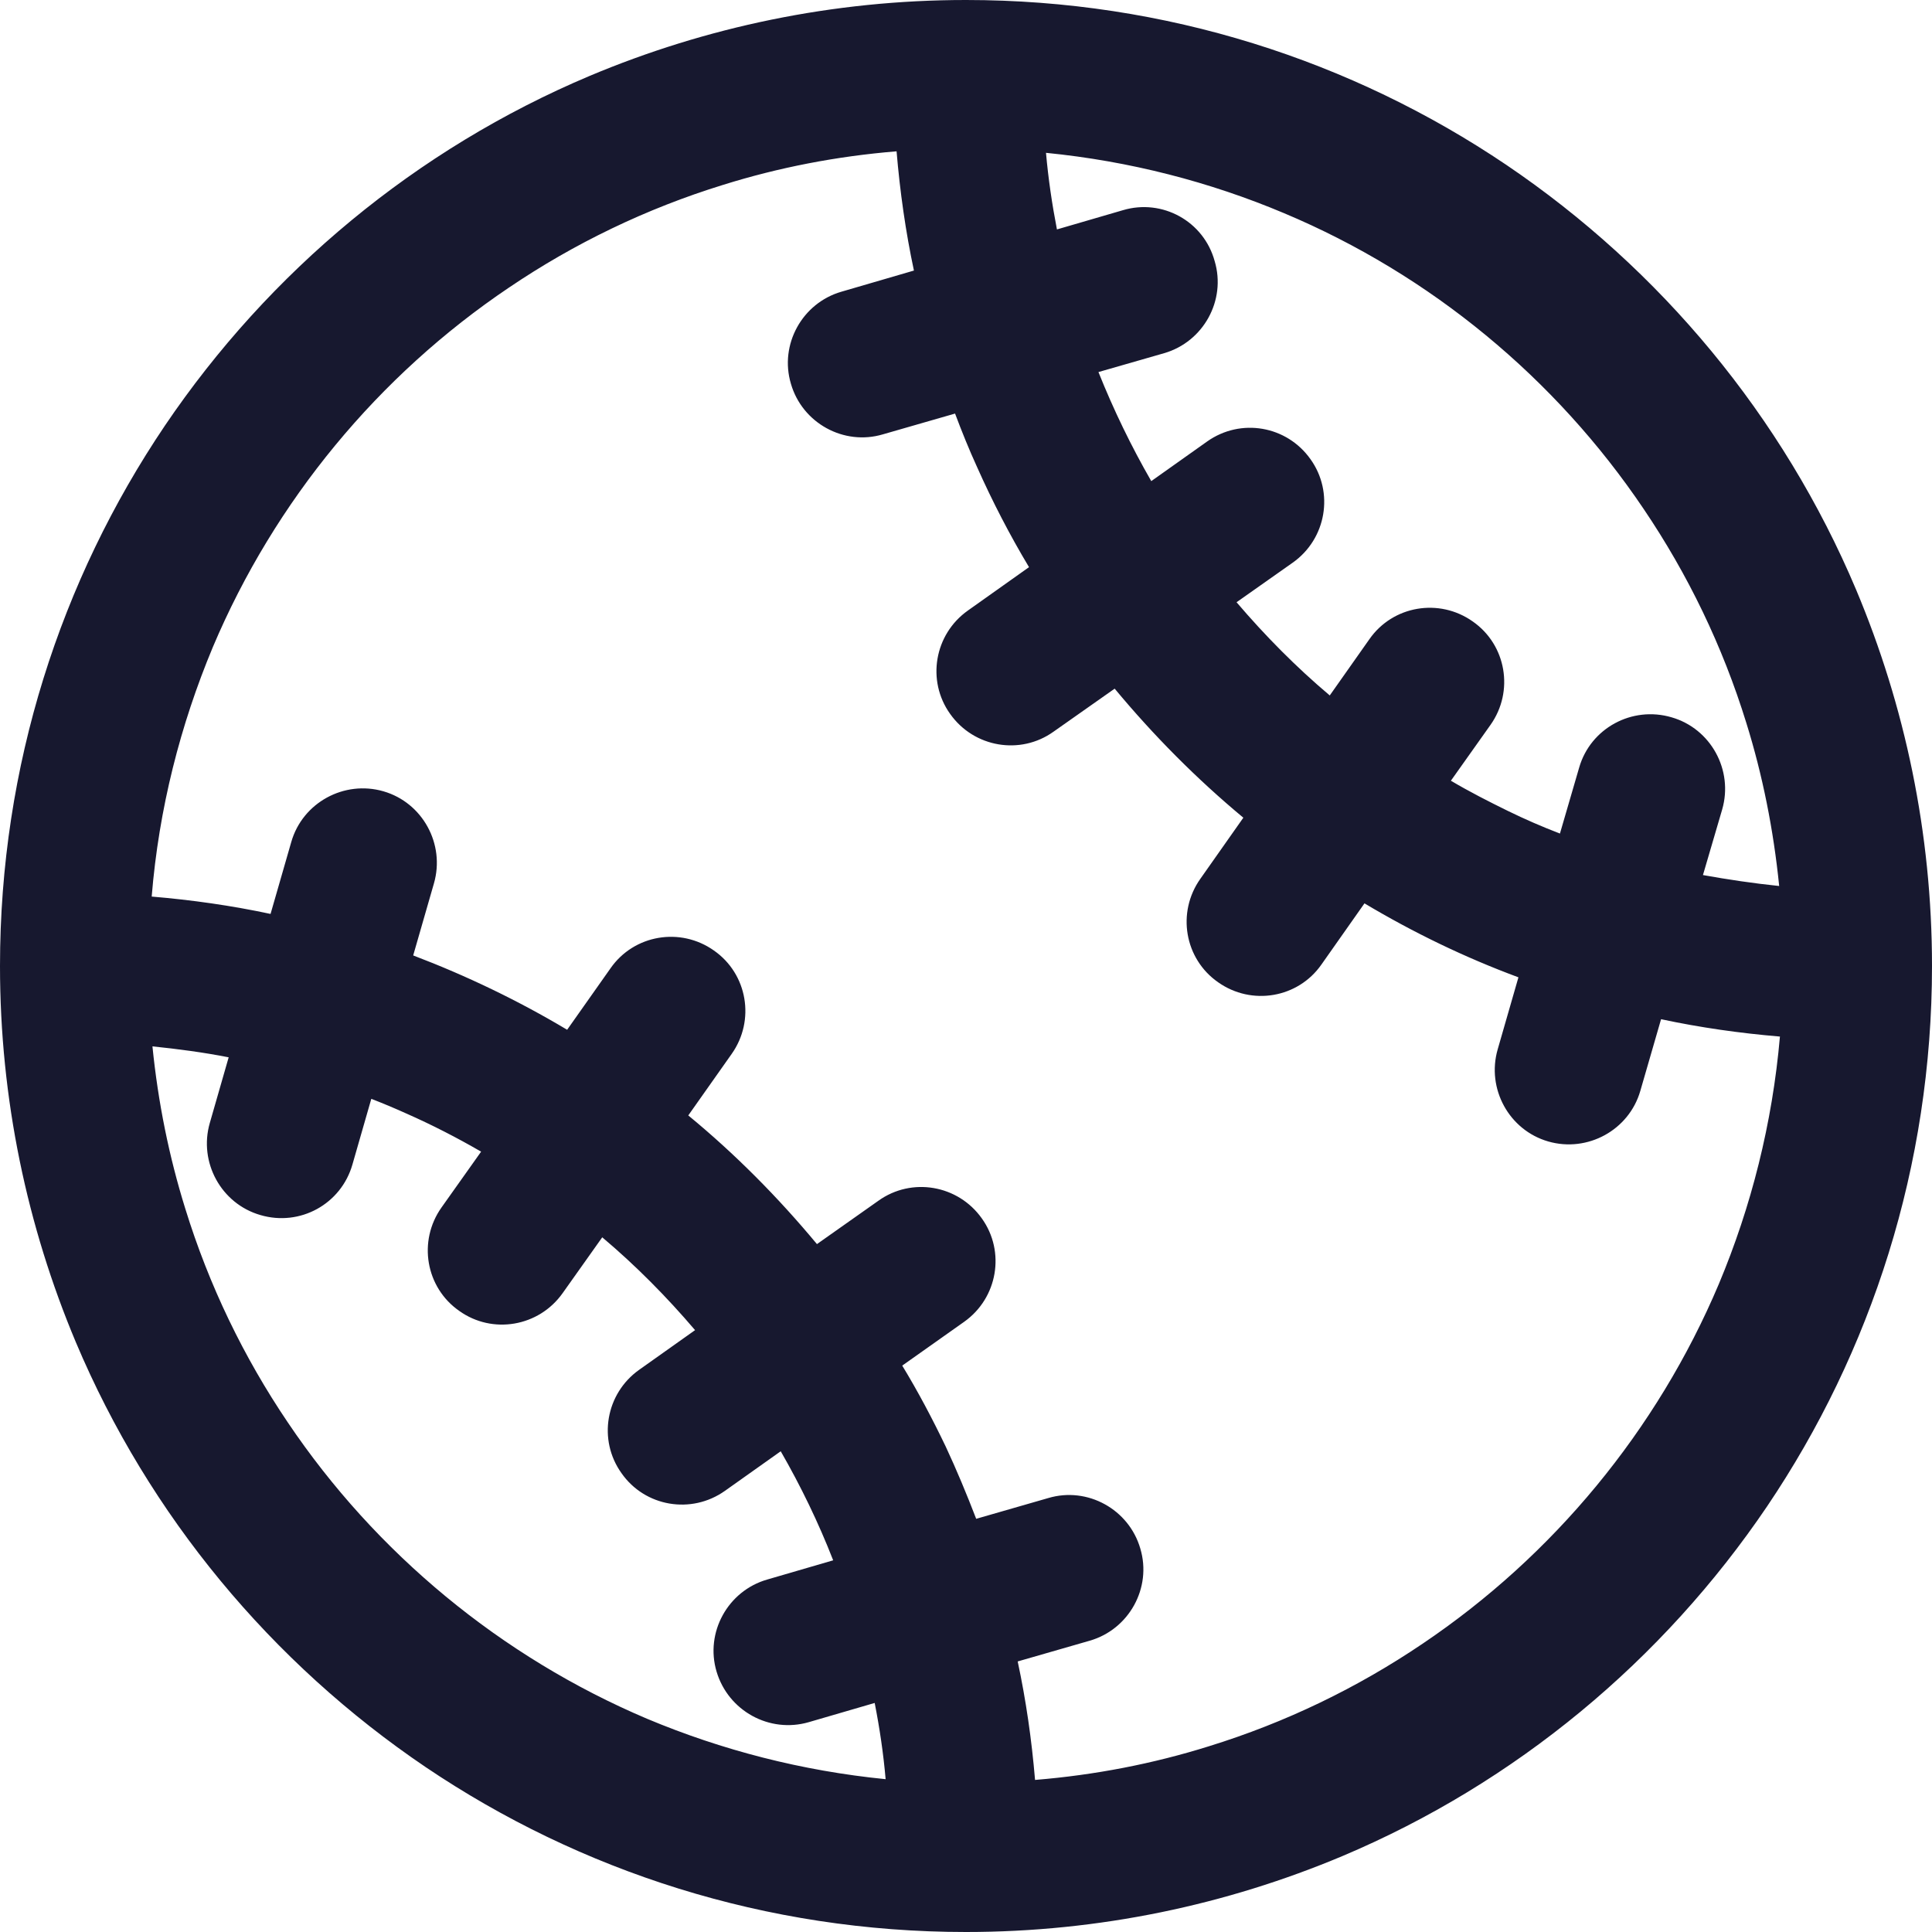
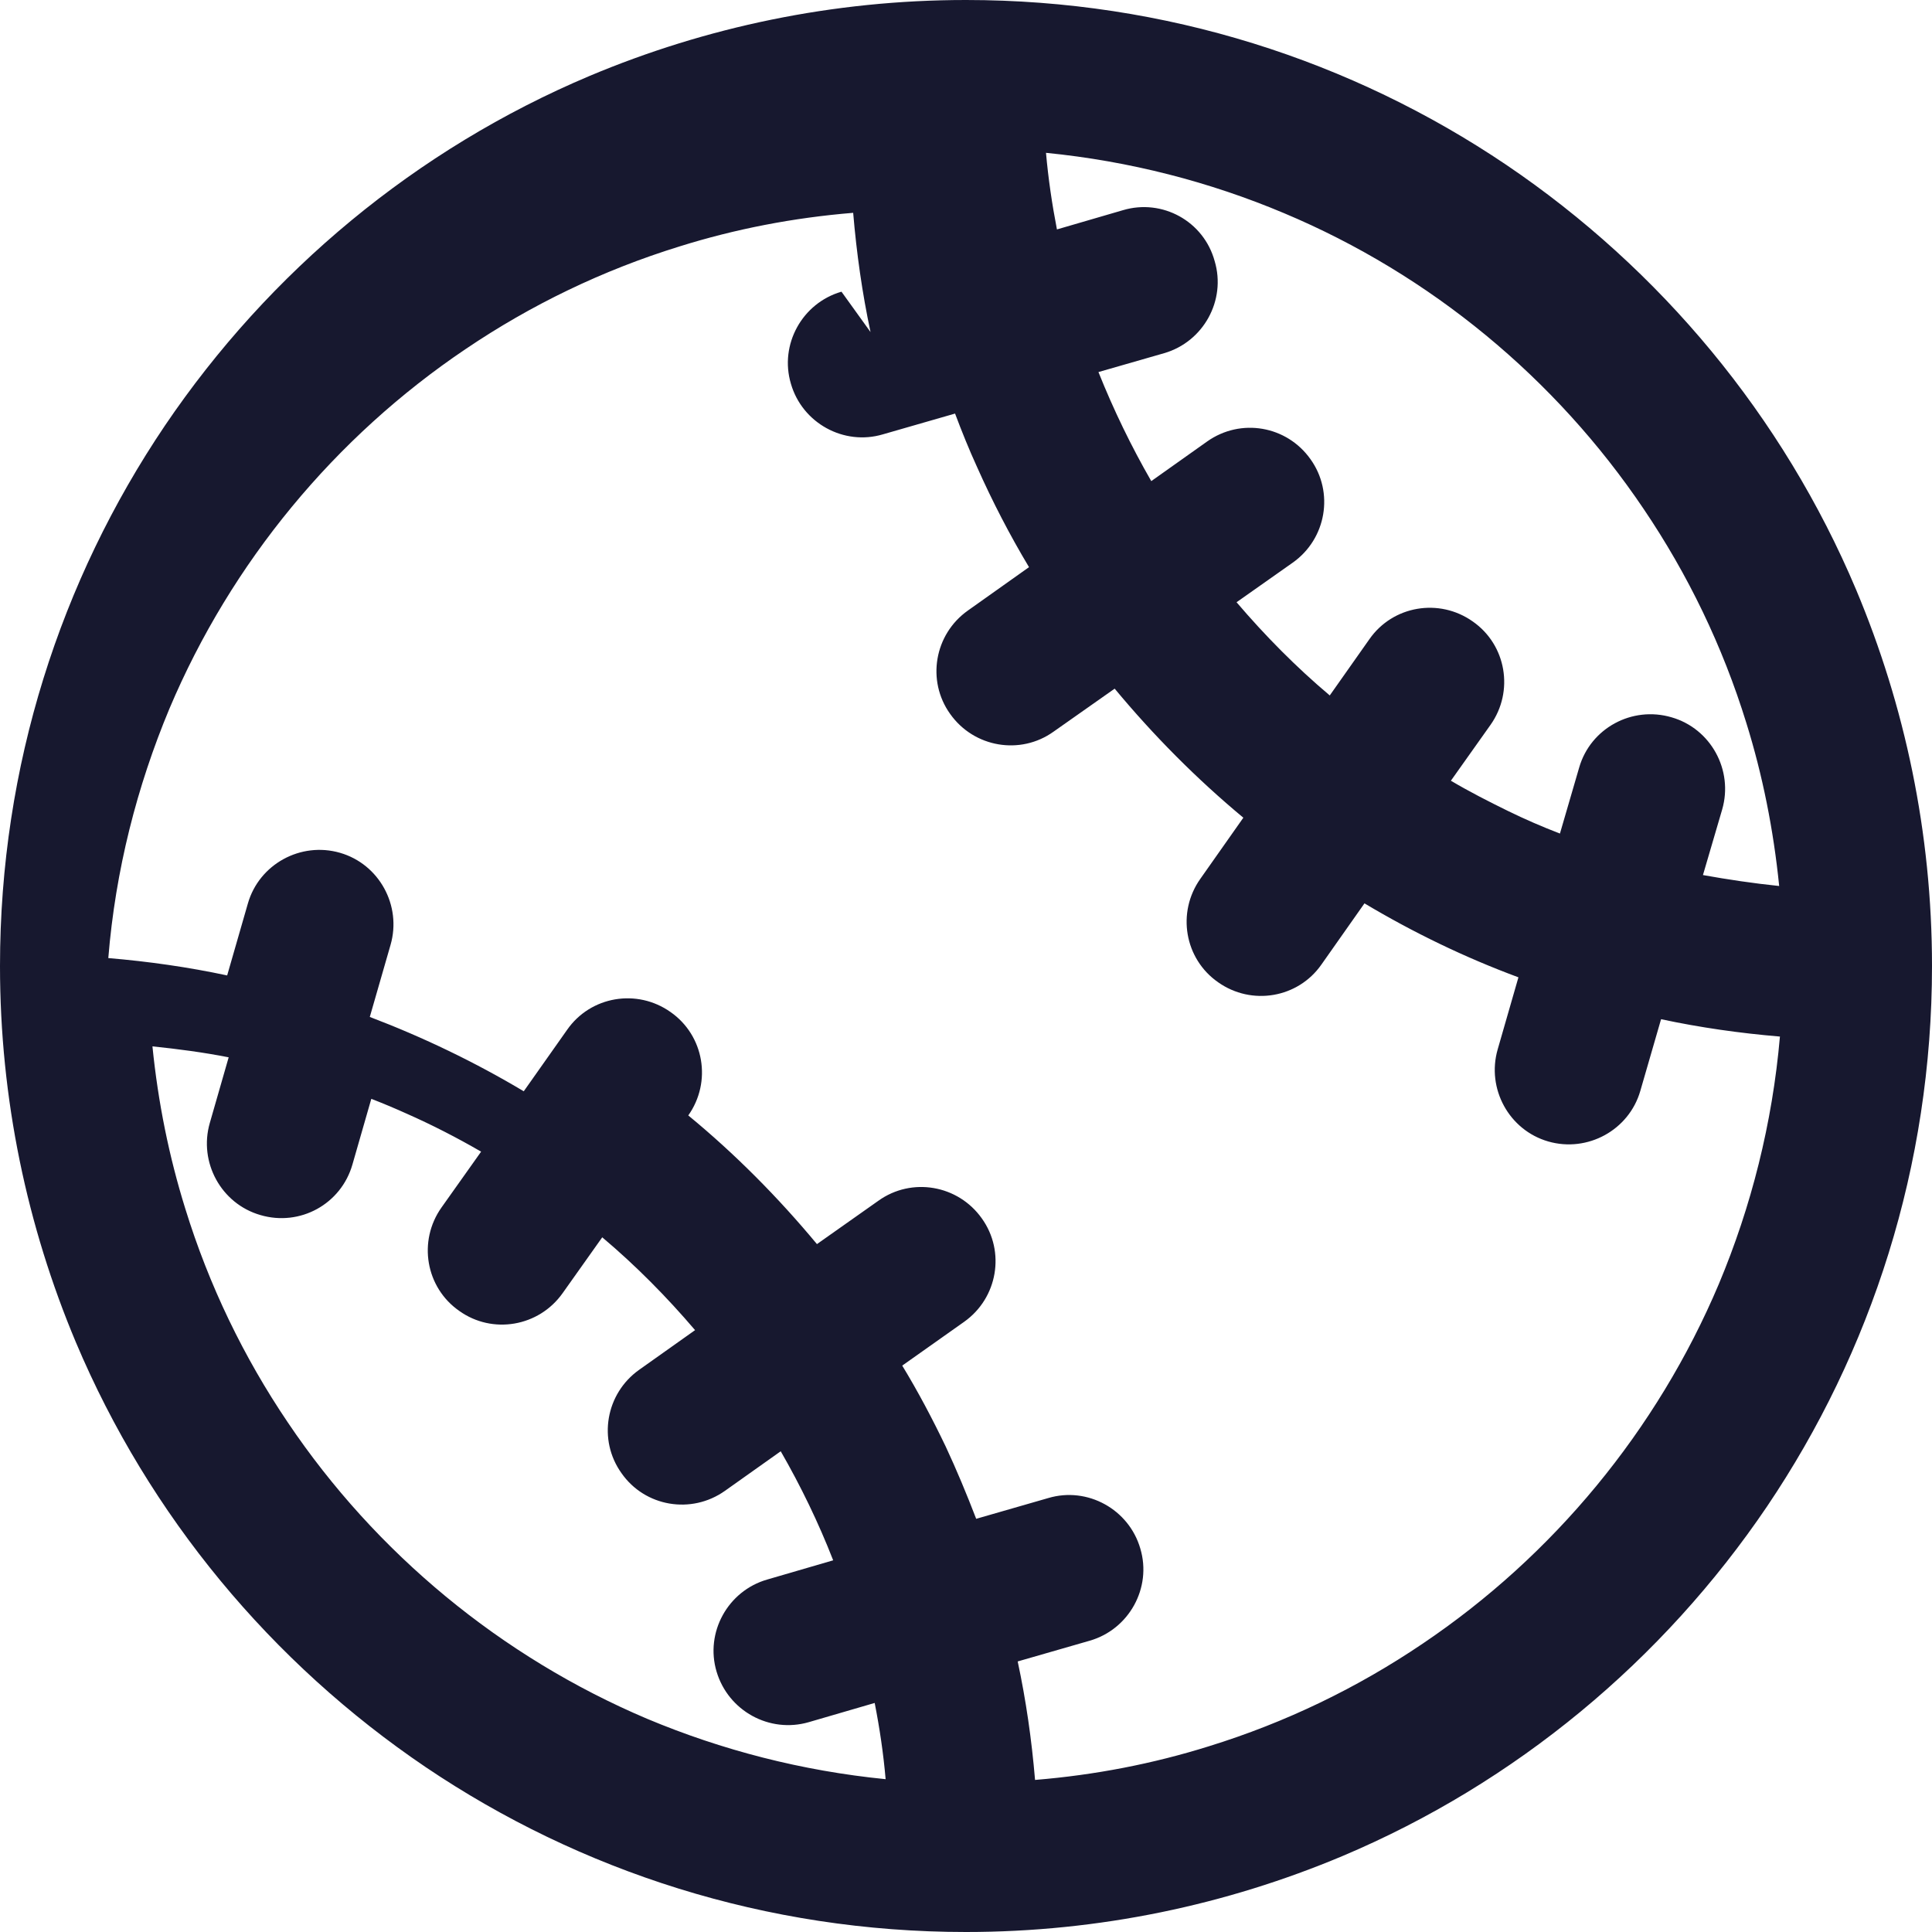
<svg xmlns="http://www.w3.org/2000/svg" version="1.1" id="Layer_1" x="0px" y="0px" viewBox="0 0 512 512" style="enable-background:new 0 0 512 512;" xml:space="preserve">
-   <path d="M491.9,156.3c-19.4-46-51.9-85-92.7-112.6C358.3,16.1,309,0,256,0c-35.3,0-69,7.2-99.7,20.1c-46,19.4-85,51.9-112.6,92.7  C16.1,153.7,0,203,0,256c0,35.3,7.2,69,20.1,99.7c19.4,46,51.9,85,92.7,112.6C153.7,495.9,203,512,256,512c35.3,0,69-7.2,99.7-20.1  c46-19.4,85-51.9,112.6-92.7C495.9,358.3,512,309,512,256C512,220.7,504.8,187,491.9,156.3z M435.6,134.9  c11.7,17.3,20.9,36.3,27.2,56.7c4.3,13.8,7.2,28.3,8.7,43.2c-6.8-0.7-13.5-1.7-20.2-2.9l5.1-17.4c3-10.4-3-21.4-13.4-24.4  c-10.5-3.1-21.5,2.9-24.5,13.3l-5.1,17.5c-4.7-1.8-9.3-3.8-13.8-6c-5.1-2.5-10.2-5.1-15.1-8l10.5-14.8c6.3-8.9,4.2-21.2-4.7-27.4  c-8.9-6.3-21.2-4.2-27.4,4.7l-10.5,14.9c-8.9-7.5-17.1-15.8-24.7-24.7l14.9-10.5c8.9-6.3,11-18.6,4.7-27.4  c-6.3-8.9-18.5-11-27.4-4.7l-14.8,10.5c-5.3-9.2-10-18.9-14-28.9l17.4-5c10.4-3,16.5-14,13.4-24.4C319,58.6,308,52.6,297.6,55.7  l-17.5,5.1c-1.3-6.7-2.3-13.5-2.9-20.3c22.2,2.2,43.4,7.7,63.1,16C379.1,72.8,412.3,100.3,435.6,134.9z M76.3,377  c-11.7-17.3-20.9-36.3-27.2-56.7c-4.3-13.8-7.2-28.1-8.7-43c6.8,0.7,13.6,1.6,20.2,2.9l-5,17.4c-3,10.4,3,21.4,13.4,24.4  c10.5,3.1,21.4-2.9,24.4-13.4l5-17.4c3.1,1.2,6.2,2.5,9.3,3.9c6.8,3,13.4,6.4,19.8,10.1L117,320c-6.3,8.9-4.2,21.2,4.7,27.4  c8.8,6.3,21.1,4.2,27.4-4.7l10.5-14.8c8.9,7.5,17.1,15.8,24.6,24.6L169.4,363c-8.9,6.3-11,18.6-4.7,27.4c6.2,8.9,18.5,11,27.4,4.7  l14.8-10.5c5.3,9.2,10,18.9,13.9,28.9l-17.5,5.1c-10.4,3-16.5,14-13.4,24.4c3.1,10.4,14,16.4,24.4,13.4l17.5-5.1  c1.3,6.6,2.3,13.3,2.9,20.2c-22.2-2.2-43.4-7.7-63.2-16C132.8,439.1,99.6,411.6,76.3,377z M455.5,340.3  c-16.4,38.8-43.9,72-78.5,95.3c-17.3,11.7-36.3,20.9-56.7,27.2c-14.7,4.6-30.1,7.6-46,8.9c-0.9-10.7-2.4-21.1-4.6-31.4l19.1-5.5  c10.4-3,16.5-14,13.4-24.4c-3-10.4-14-16.5-24.4-13.4l-19.1,5.5c-2.5-6.5-5.2-13-8.1-19.2c-3.5-7.3-7.3-14.5-11.5-21.4l16.4-11.6  c8.9-6.3,11-18.6,4.7-27.4c-6.3-8.9-18.6-11-27.4-4.7l-16.3,11.5c-10.3-12.4-21.7-23.9-34.1-34.1l11.5-16.3  c6.3-8.9,4.2-21.2-4.7-27.4c-8.9-6.3-21.2-4.2-27.4,4.7l-11.5,16.3c-12.9-7.7-26.6-14.3-40.8-19.7l5.5-19.1c3-10.4-3-21.4-13.4-24.4  c-10.4-3-21.4,3-24.4,13.4l-5.5,19.1c-10.3-2.2-20.8-3.7-31.5-4.6c1.9-23.3,7.6-45.5,16.2-66.1c16.4-38.8,43.9-72,78.5-95.3  c17.3-11.7,36.3-20.9,56.7-27.2c14.7-4.6,30.1-7.6,46-8.9c0.9,10.7,2.4,21.3,4.6,31.6L223,77.3c-10.4,3-16.5,14-13.4,24.4  c3,10.4,14,16.5,24.4,13.4l19.1-5.5c1.8,4.8,3.7,9.5,5.8,14.1c4.1,9.2,8.7,18.1,13.8,26.6l-16.2,11.5c-8.9,6.3-11,18.6-4.7,27.4  c6.3,8.9,18.6,11,27.4,4.7l16.2-11.4c10.3,12.4,21.7,23.9,34.1,34.2l-11.4,16.2c-6.3,8.9-4.2,21.2,4.7,27.4  c8.9,6.3,21.2,4.2,27.4-4.7l11.4-16.2c12.9,7.7,26.5,14.3,40.8,19.6l-5.5,19.1c-3,10.4,3,21.4,13.4,24.4c10.4,3,21.4-3,24.4-13.4  l5.5-19c10.3,2.2,20.8,3.7,31.5,4.6C469.7,297.7,464.1,319.8,455.5,340.3z" fill="#17182F" />
+   <path d="M491.9,156.3c-19.4-46-51.9-85-92.7-112.6C358.3,16.1,309,0,256,0c-35.3,0-69,7.2-99.7,20.1c-46,19.4-85,51.9-112.6,92.7  C16.1,153.7,0,203,0,256c0,35.3,7.2,69,20.1,99.7c19.4,46,51.9,85,92.7,112.6C153.7,495.9,203,512,256,512c35.3,0,69-7.2,99.7-20.1  c46-19.4,85-51.9,112.6-92.7C495.9,358.3,512,309,512,256C512,220.7,504.8,187,491.9,156.3z M435.6,134.9  c11.7,17.3,20.9,36.3,27.2,56.7c4.3,13.8,7.2,28.3,8.7,43.2c-6.8-0.7-13.5-1.7-20.2-2.9l5.1-17.4c3-10.4-3-21.4-13.4-24.4  c-10.5-3.1-21.5,2.9-24.5,13.3l-5.1,17.5c-4.7-1.8-9.3-3.8-13.8-6c-5.1-2.5-10.2-5.1-15.1-8l10.5-14.8c6.3-8.9,4.2-21.2-4.7-27.4  c-8.9-6.3-21.2-4.2-27.4,4.7l-10.5,14.9c-8.9-7.5-17.1-15.8-24.7-24.7l14.9-10.5c8.9-6.3,11-18.6,4.7-27.4  c-6.3-8.9-18.5-11-27.4-4.7l-14.8,10.5c-5.3-9.2-10-18.9-14-28.9l17.4-5c10.4-3,16.5-14,13.4-24.4C319,58.6,308,52.6,297.6,55.7  l-17.5,5.1c-1.3-6.7-2.3-13.5-2.9-20.3c22.2,2.2,43.4,7.7,63.1,16C379.1,72.8,412.3,100.3,435.6,134.9z M76.3,377  c-11.7-17.3-20.9-36.3-27.2-56.7c-4.3-13.8-7.2-28.1-8.7-43c6.8,0.7,13.6,1.6,20.2,2.9l-5,17.4c-3,10.4,3,21.4,13.4,24.4  c10.5,3.1,21.4-2.9,24.4-13.4l5-17.4c3.1,1.2,6.2,2.5,9.3,3.9c6.8,3,13.4,6.4,19.8,10.1L117,320c-6.3,8.9-4.2,21.2,4.7,27.4  c8.8,6.3,21.1,4.2,27.4-4.7l10.5-14.8c8.9,7.5,17.1,15.8,24.6,24.6L169.4,363c-8.9,6.3-11,18.6-4.7,27.4c6.2,8.9,18.5,11,27.4,4.7  l14.8-10.5c5.3,9.2,10,18.9,13.9,28.9l-17.5,5.1c-10.4,3-16.5,14-13.4,24.4c3.1,10.4,14,16.4,24.4,13.4l17.5-5.1  c1.3,6.6,2.3,13.3,2.9,20.2c-22.2-2.2-43.4-7.7-63.2-16C132.8,439.1,99.6,411.6,76.3,377z M455.5,340.3  c-16.4,38.8-43.9,72-78.5,95.3c-17.3,11.7-36.3,20.9-56.7,27.2c-14.7,4.6-30.1,7.6-46,8.9c-0.9-10.7-2.4-21.1-4.6-31.4l19.1-5.5  c10.4-3,16.5-14,13.4-24.4c-3-10.4-14-16.5-24.4-13.4l-19.1,5.5c-2.5-6.5-5.2-13-8.1-19.2c-3.5-7.3-7.3-14.5-11.5-21.4l16.4-11.6  c8.9-6.3,11-18.6,4.7-27.4c-6.3-8.9-18.6-11-27.4-4.7l-16.3,11.5c-10.3-12.4-21.7-23.9-34.1-34.1c6.3-8.9,4.2-21.2-4.7-27.4c-8.9-6.3-21.2-4.2-27.4,4.7l-11.5,16.3c-12.9-7.7-26.6-14.3-40.8-19.7l5.5-19.1c3-10.4-3-21.4-13.4-24.4  c-10.4-3-21.4,3-24.4,13.4l-5.5,19.1c-10.3-2.2-20.8-3.7-31.5-4.6c1.9-23.3,7.6-45.5,16.2-66.1c16.4-38.8,43.9-72,78.5-95.3  c17.3-11.7,36.3-20.9,56.7-27.2c14.7-4.6,30.1-7.6,46-8.9c0.9,10.7,2.4,21.3,4.6,31.6L223,77.3c-10.4,3-16.5,14-13.4,24.4  c3,10.4,14,16.5,24.4,13.4l19.1-5.5c1.8,4.8,3.7,9.5,5.8,14.1c4.1,9.2,8.7,18.1,13.8,26.6l-16.2,11.5c-8.9,6.3-11,18.6-4.7,27.4  c6.3,8.9,18.6,11,27.4,4.7l16.2-11.4c10.3,12.4,21.7,23.9,34.1,34.2l-11.4,16.2c-6.3,8.9-4.2,21.2,4.7,27.4  c8.9,6.3,21.2,4.2,27.4-4.7l11.4-16.2c12.9,7.7,26.5,14.3,40.8,19.6l-5.5,19.1c-3,10.4,3,21.4,13.4,24.4c10.4,3,21.4-3,24.4-13.4  l5.5-19c10.3,2.2,20.8,3.7,31.5,4.6C469.7,297.7,464.1,319.8,455.5,340.3z" fill="#17182F" />
</svg>